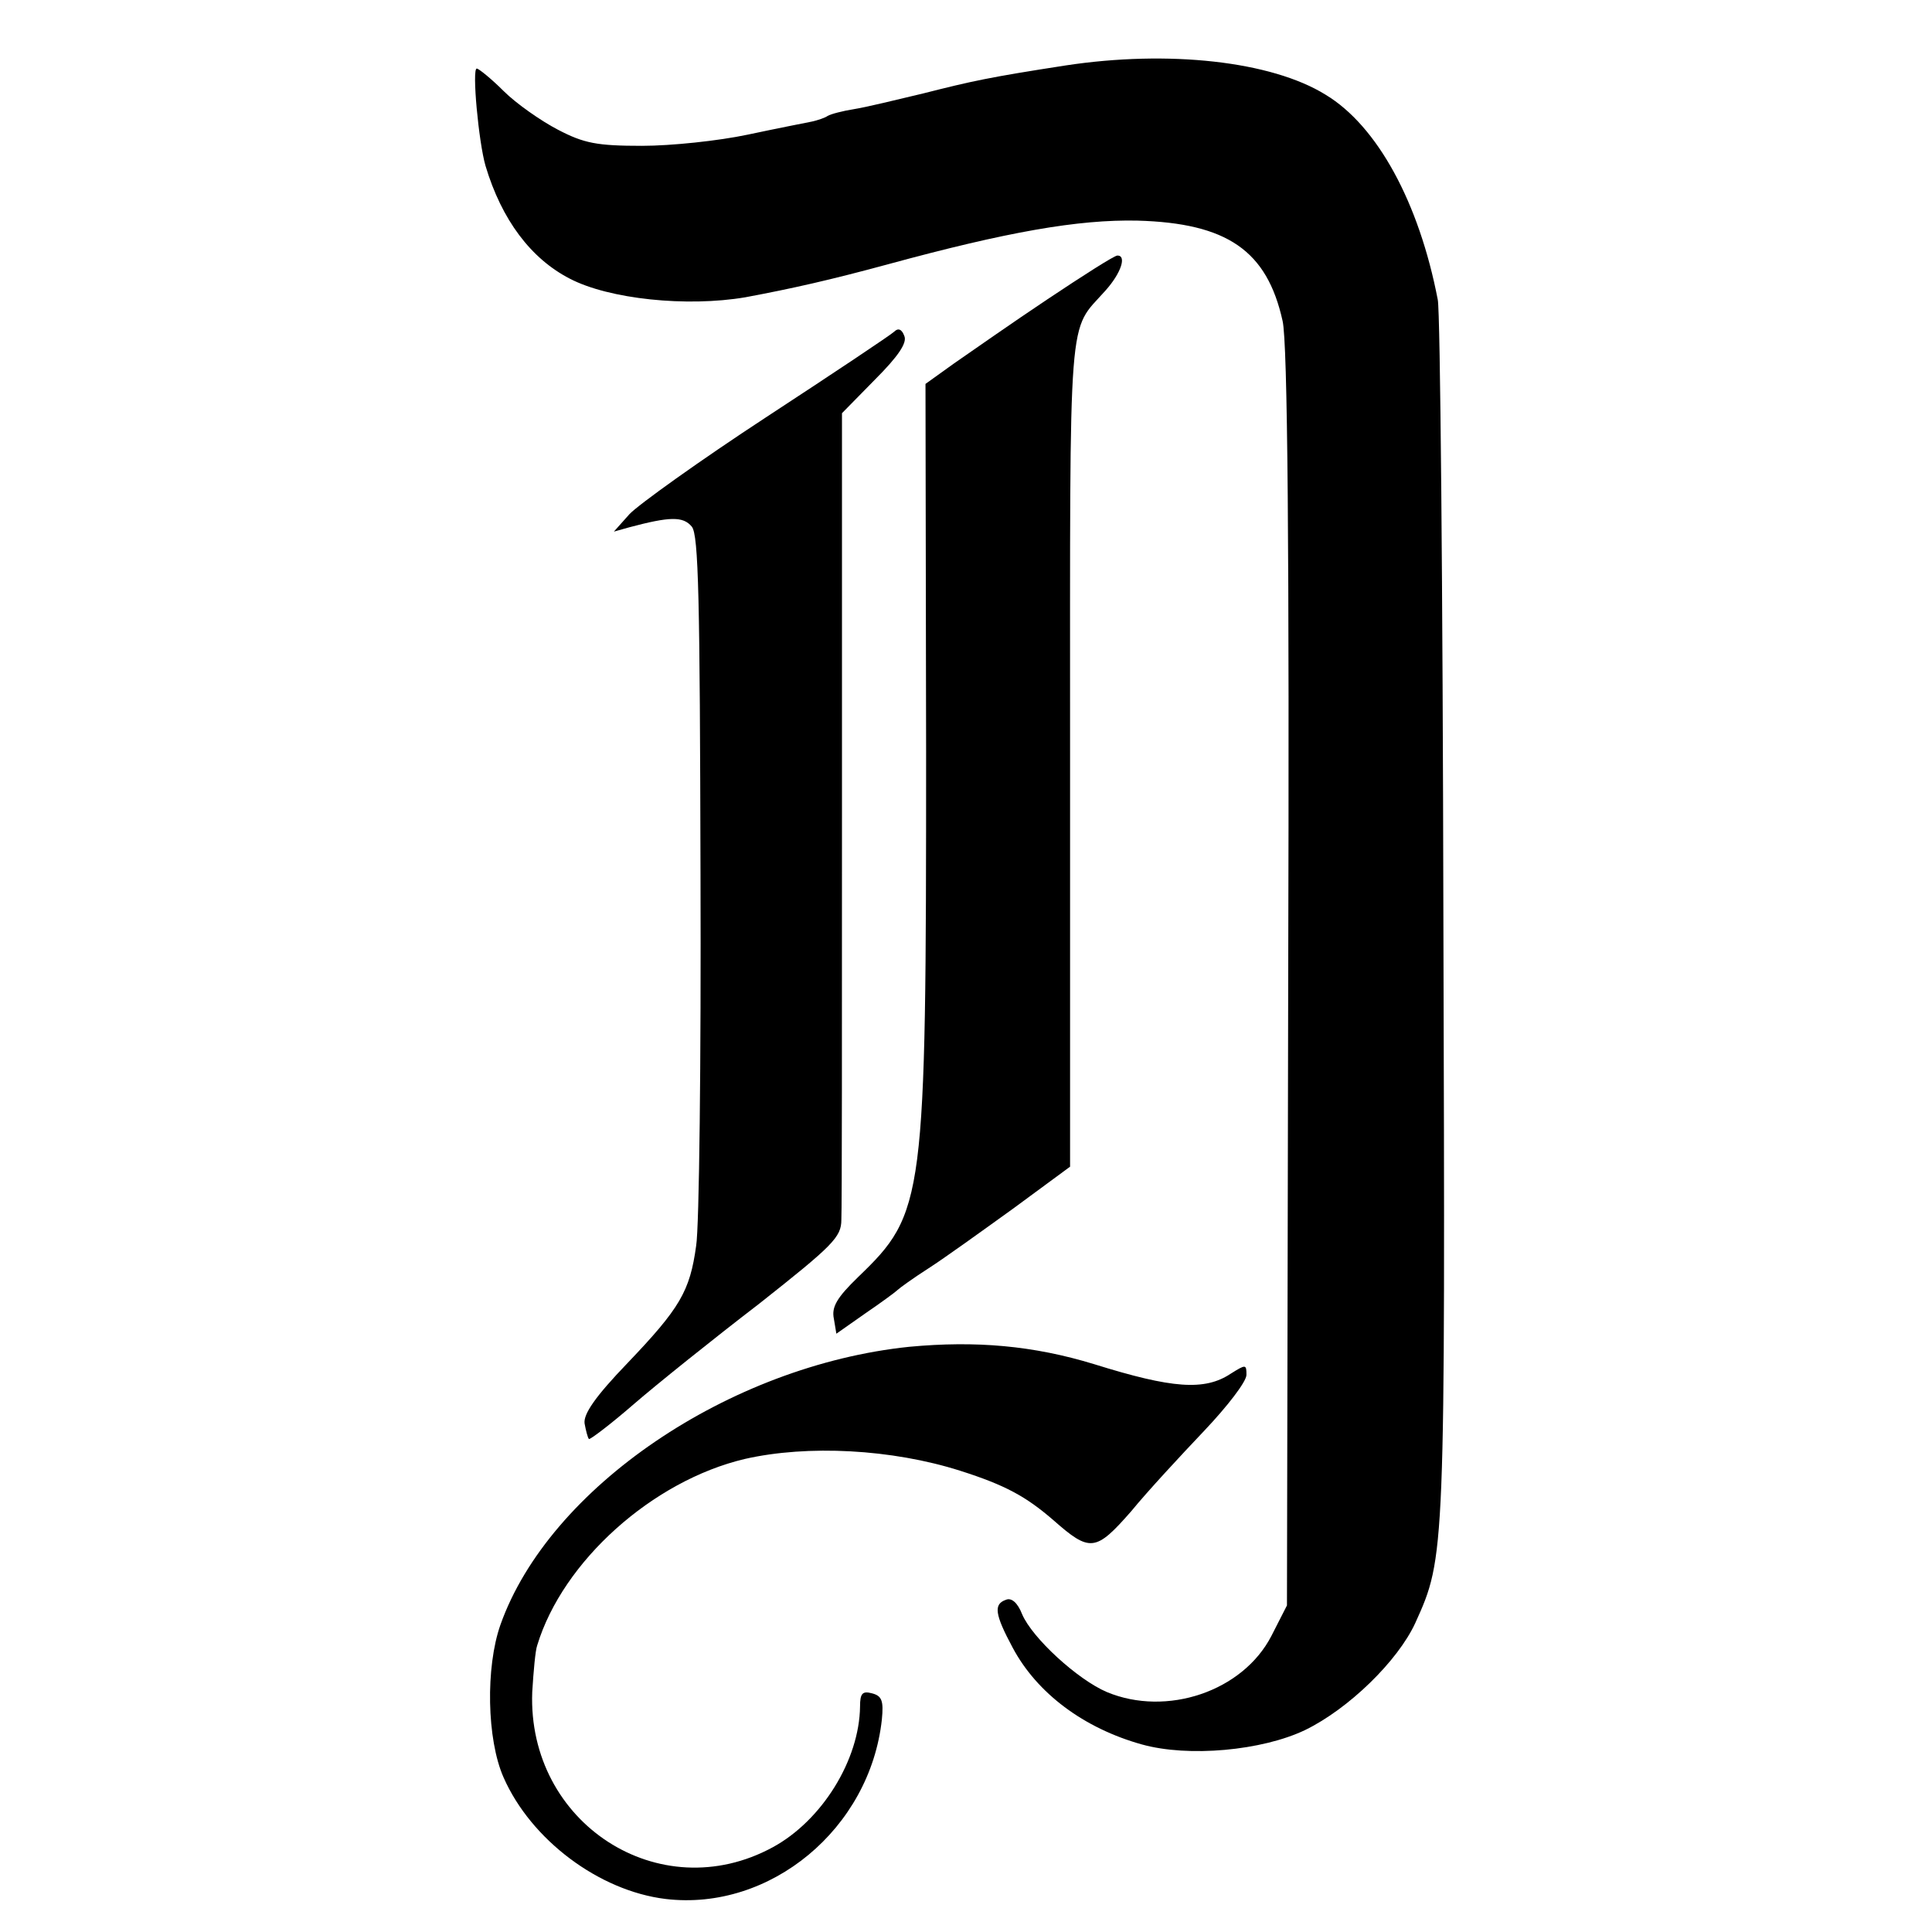
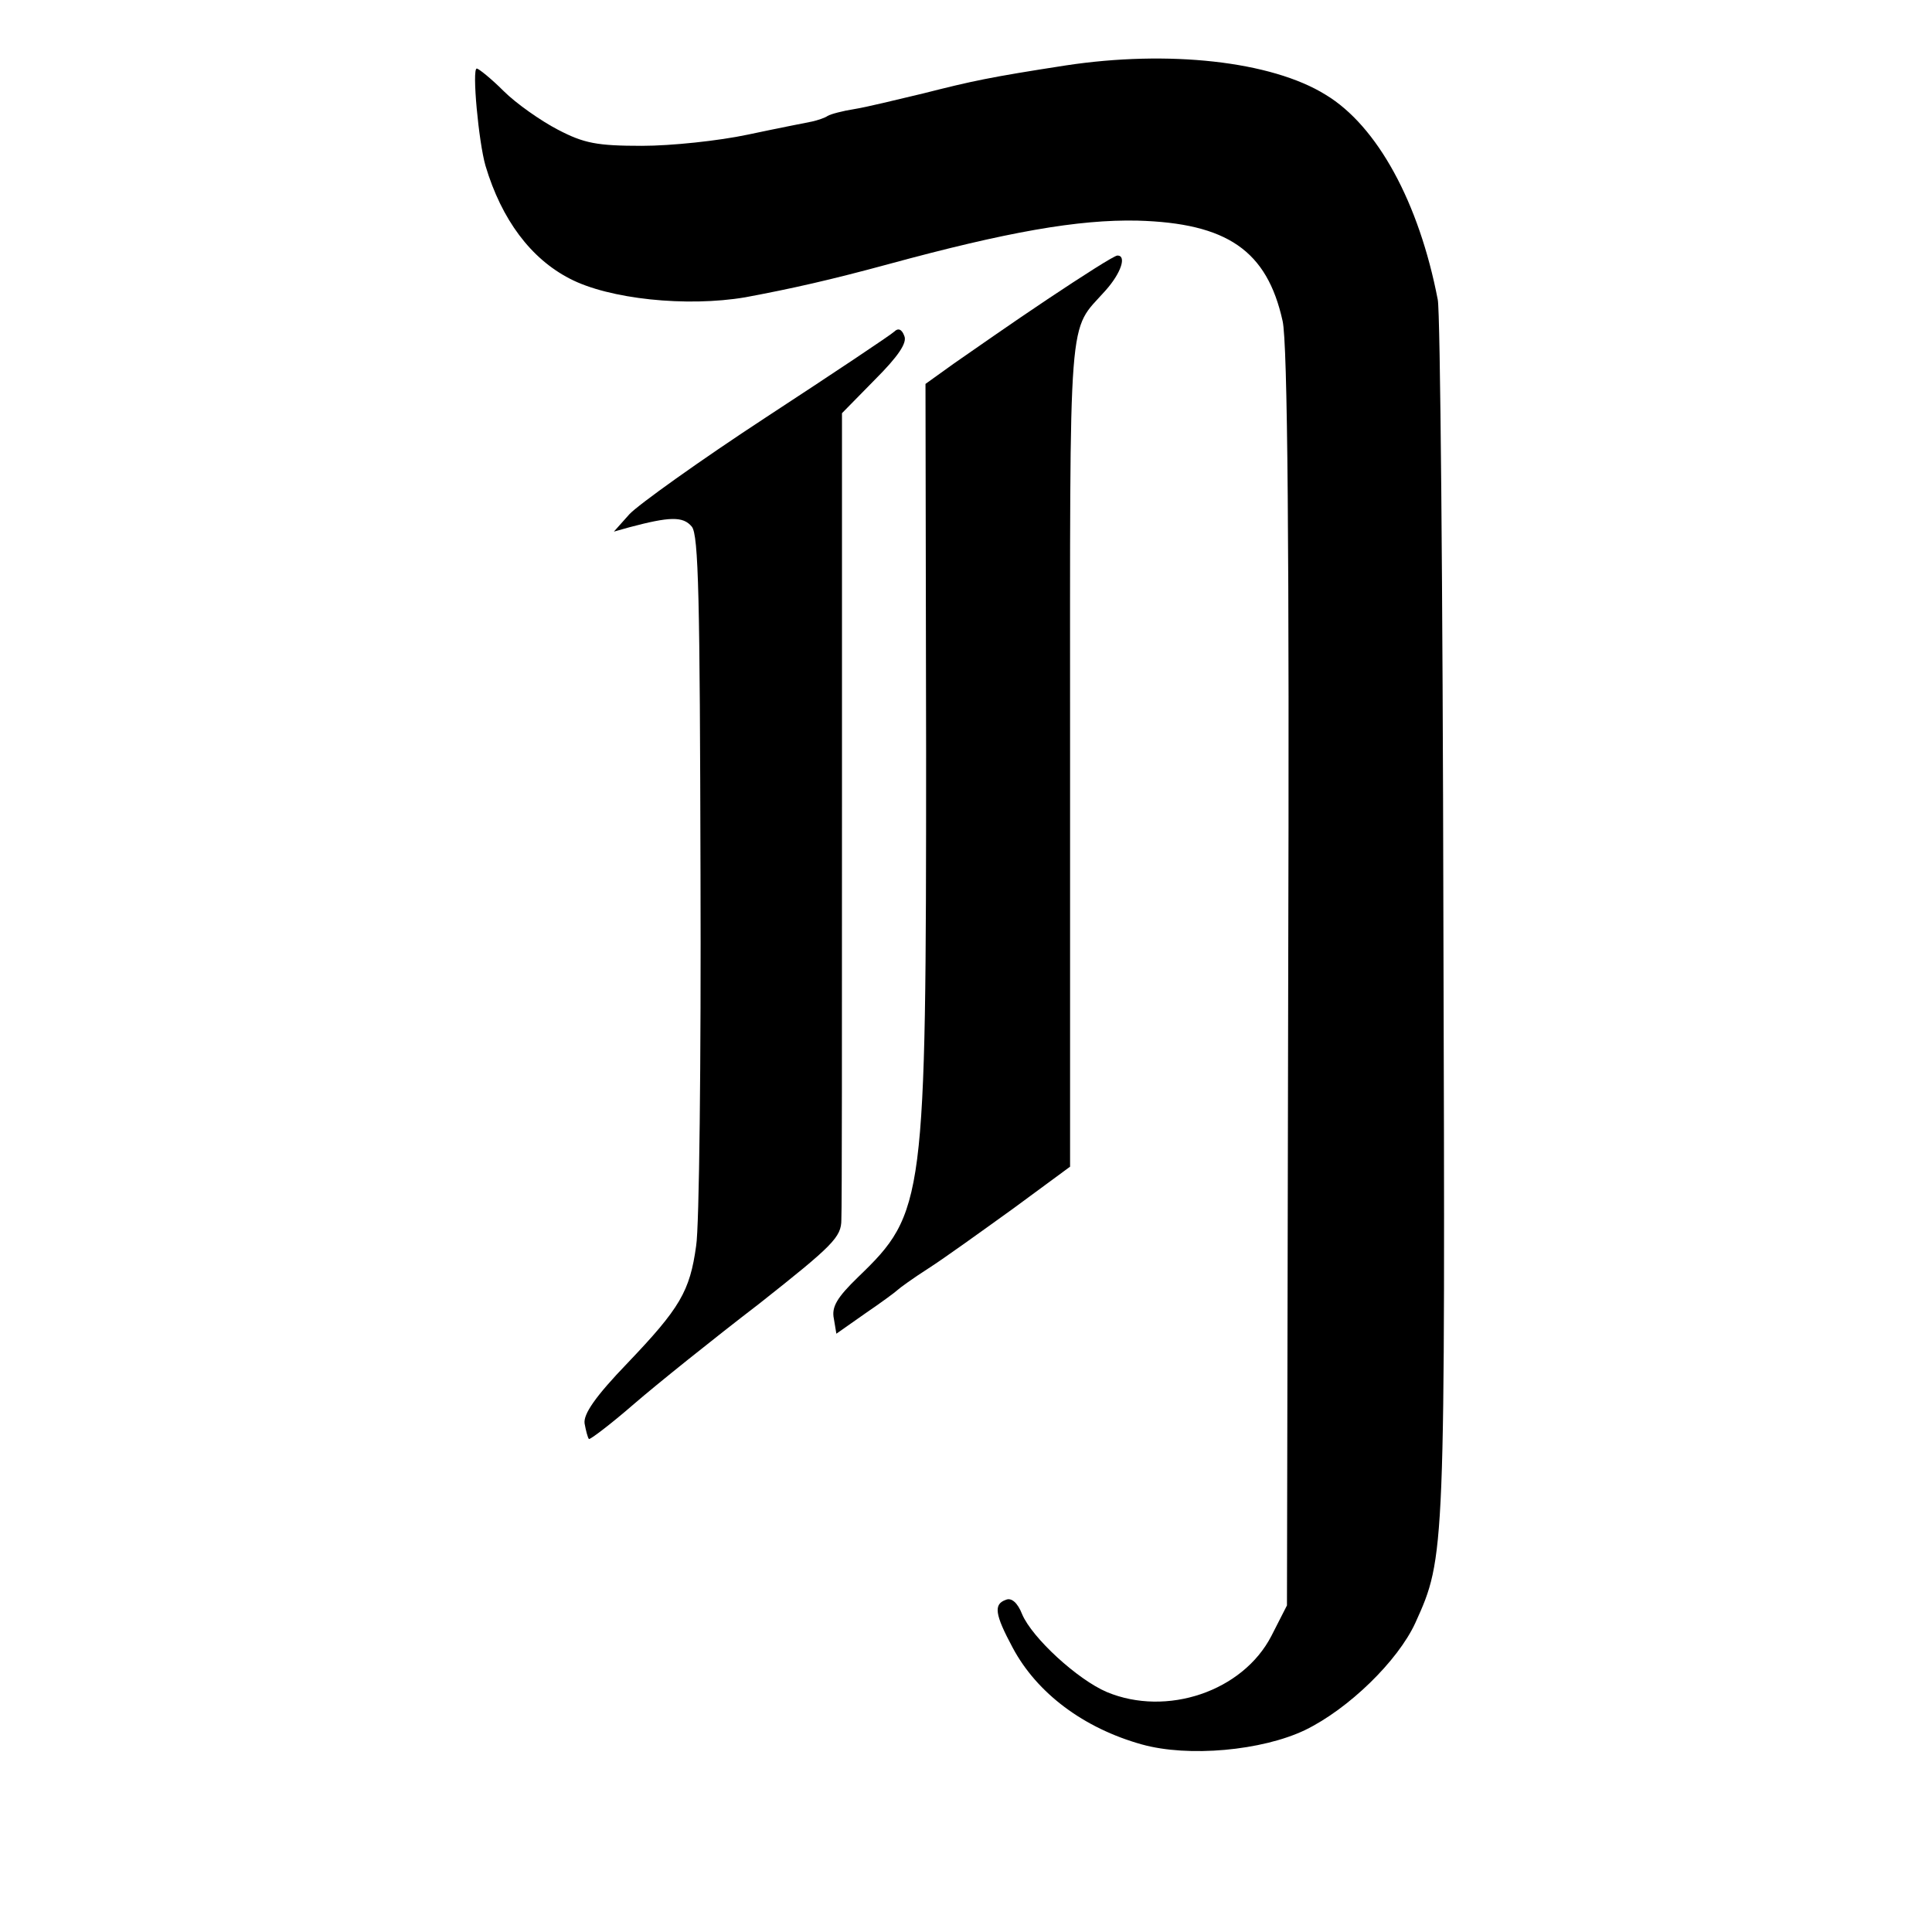
<svg xmlns="http://www.w3.org/2000/svg" version="1.0" width="310pt" height="310pt" viewBox="0 0 310 310" preserveAspectRatio="xMidYMid meet">
  <g transform="translate(0,310) scale(0.1,-0.1)" fill="#000000" stroke="none">
    <path d="M1710 2995 c-123 -19 -150 -25 -229 -45 -42 -10 -91 -22 -110 -25 -19 -3 -38 -8 -43 -11 -4 -3 -16 -7 -25 -9 -10 -2 -56 -11 -103 -21 -47 -10 -123 -18 -170 -18 -72 0 -93 4 -135 26 -27 14 -67 42 -87 62 -20 20 -40 36 -43 36 -8 0 3 -118 14 -156 26 -87 73 -149 135 -181 63 -33 188 -46 282 -30 75 14 137 28 229 53 191 52 305 72 400 70 144 -4 208 -48 233 -161 8 -35 11 -362 9 -1055 l-2 -1006 -25 -49 c-46 -89 -168 -130 -264 -90 -47 20 -120 87 -136 125 -7 18 -17 27 -26 23 -20 -7 -18 -23 11 -77 39 -73 114 -129 207 -155 75 -21 193 -10 262 23 70 34 149 111 177 172 48 106 48 107 45 1129 -1 528 -5 975 -9 994 -30 156 -97 279 -180 329 -87 54 -252 72 -417 47z" />
-     <path d="M1681 2620 c-57 -38 -124 -85 -150 -103 l-46 -33 1 -590 c0 -722 -2 -740 -109 -843 -34 -33 -43 -48 -39 -67 l4 -24 47 33 c25 17 48 34 51 37 3 3 25 19 50 35 25 16 86 60 136 96 l91 67 0 665 c0 727 -4 672 57 741 25 28 34 56 19 56 -5 0 -55 -32 -112 -70z" />
+     <path d="M1681 2620 c-57 -38 -124 -85 -150 -103 l-46 -33 1 -590 c0 -722 -2 -740 -109 -843 -34 -33 -43 -48 -39 -67 l4 -24 47 33 c25 17 48 34 51 37 3 3 25 19 50 35 25 16 86 60 136 96 l91 67 0 665 c0 727 -4 672 57 741 25 28 34 56 19 56 -5 0 -55 -32 -112 -70" />
    <path d="M1435 2568 c-5 -5 -98 -67 -205 -137 -107 -70 -206 -141 -220 -156 l-25 -28 25 7 c64 17 86 18 100 1 11 -13 13 -116 14 -558 1 -298 -2 -566 -7 -596 -10 -73 -26 -100 -110 -188 -52 -54 -71 -82 -69 -97 2 -11 5 -23 7 -25 2 -1 34 23 72 56 37 32 128 105 201 161 119 94 132 107 132 135 1 18 1 316 1 663 l0 631 53 54 c37 37 52 59 47 70 -4 11 -10 13 -16 7z" />
-     <path d="M1459 939 c-289 -30 -578 -226 -656 -446 -24 -68 -22 -184 5 -245 44 -100 153 -182 260 -195 168 -20 328 113 347 288 3 30 0 38 -16 42 -15 4 -19 0 -19 -21 -1 -86 -61 -183 -140 -226 -182 -99 -394 39 -386 249 2 33 5 67 8 75 41 135 185 264 333 299 101 23 236 16 346 -19 72 -23 105 -41 149 -79 59 -52 68 -51 125 14 27 33 80 90 117 129 37 39 68 79 68 90 0 17 -1 17 -25 2 -42 -28 -94 -24 -219 15 -98 30 -190 38 -297 28z" />
  </g>
</svg>